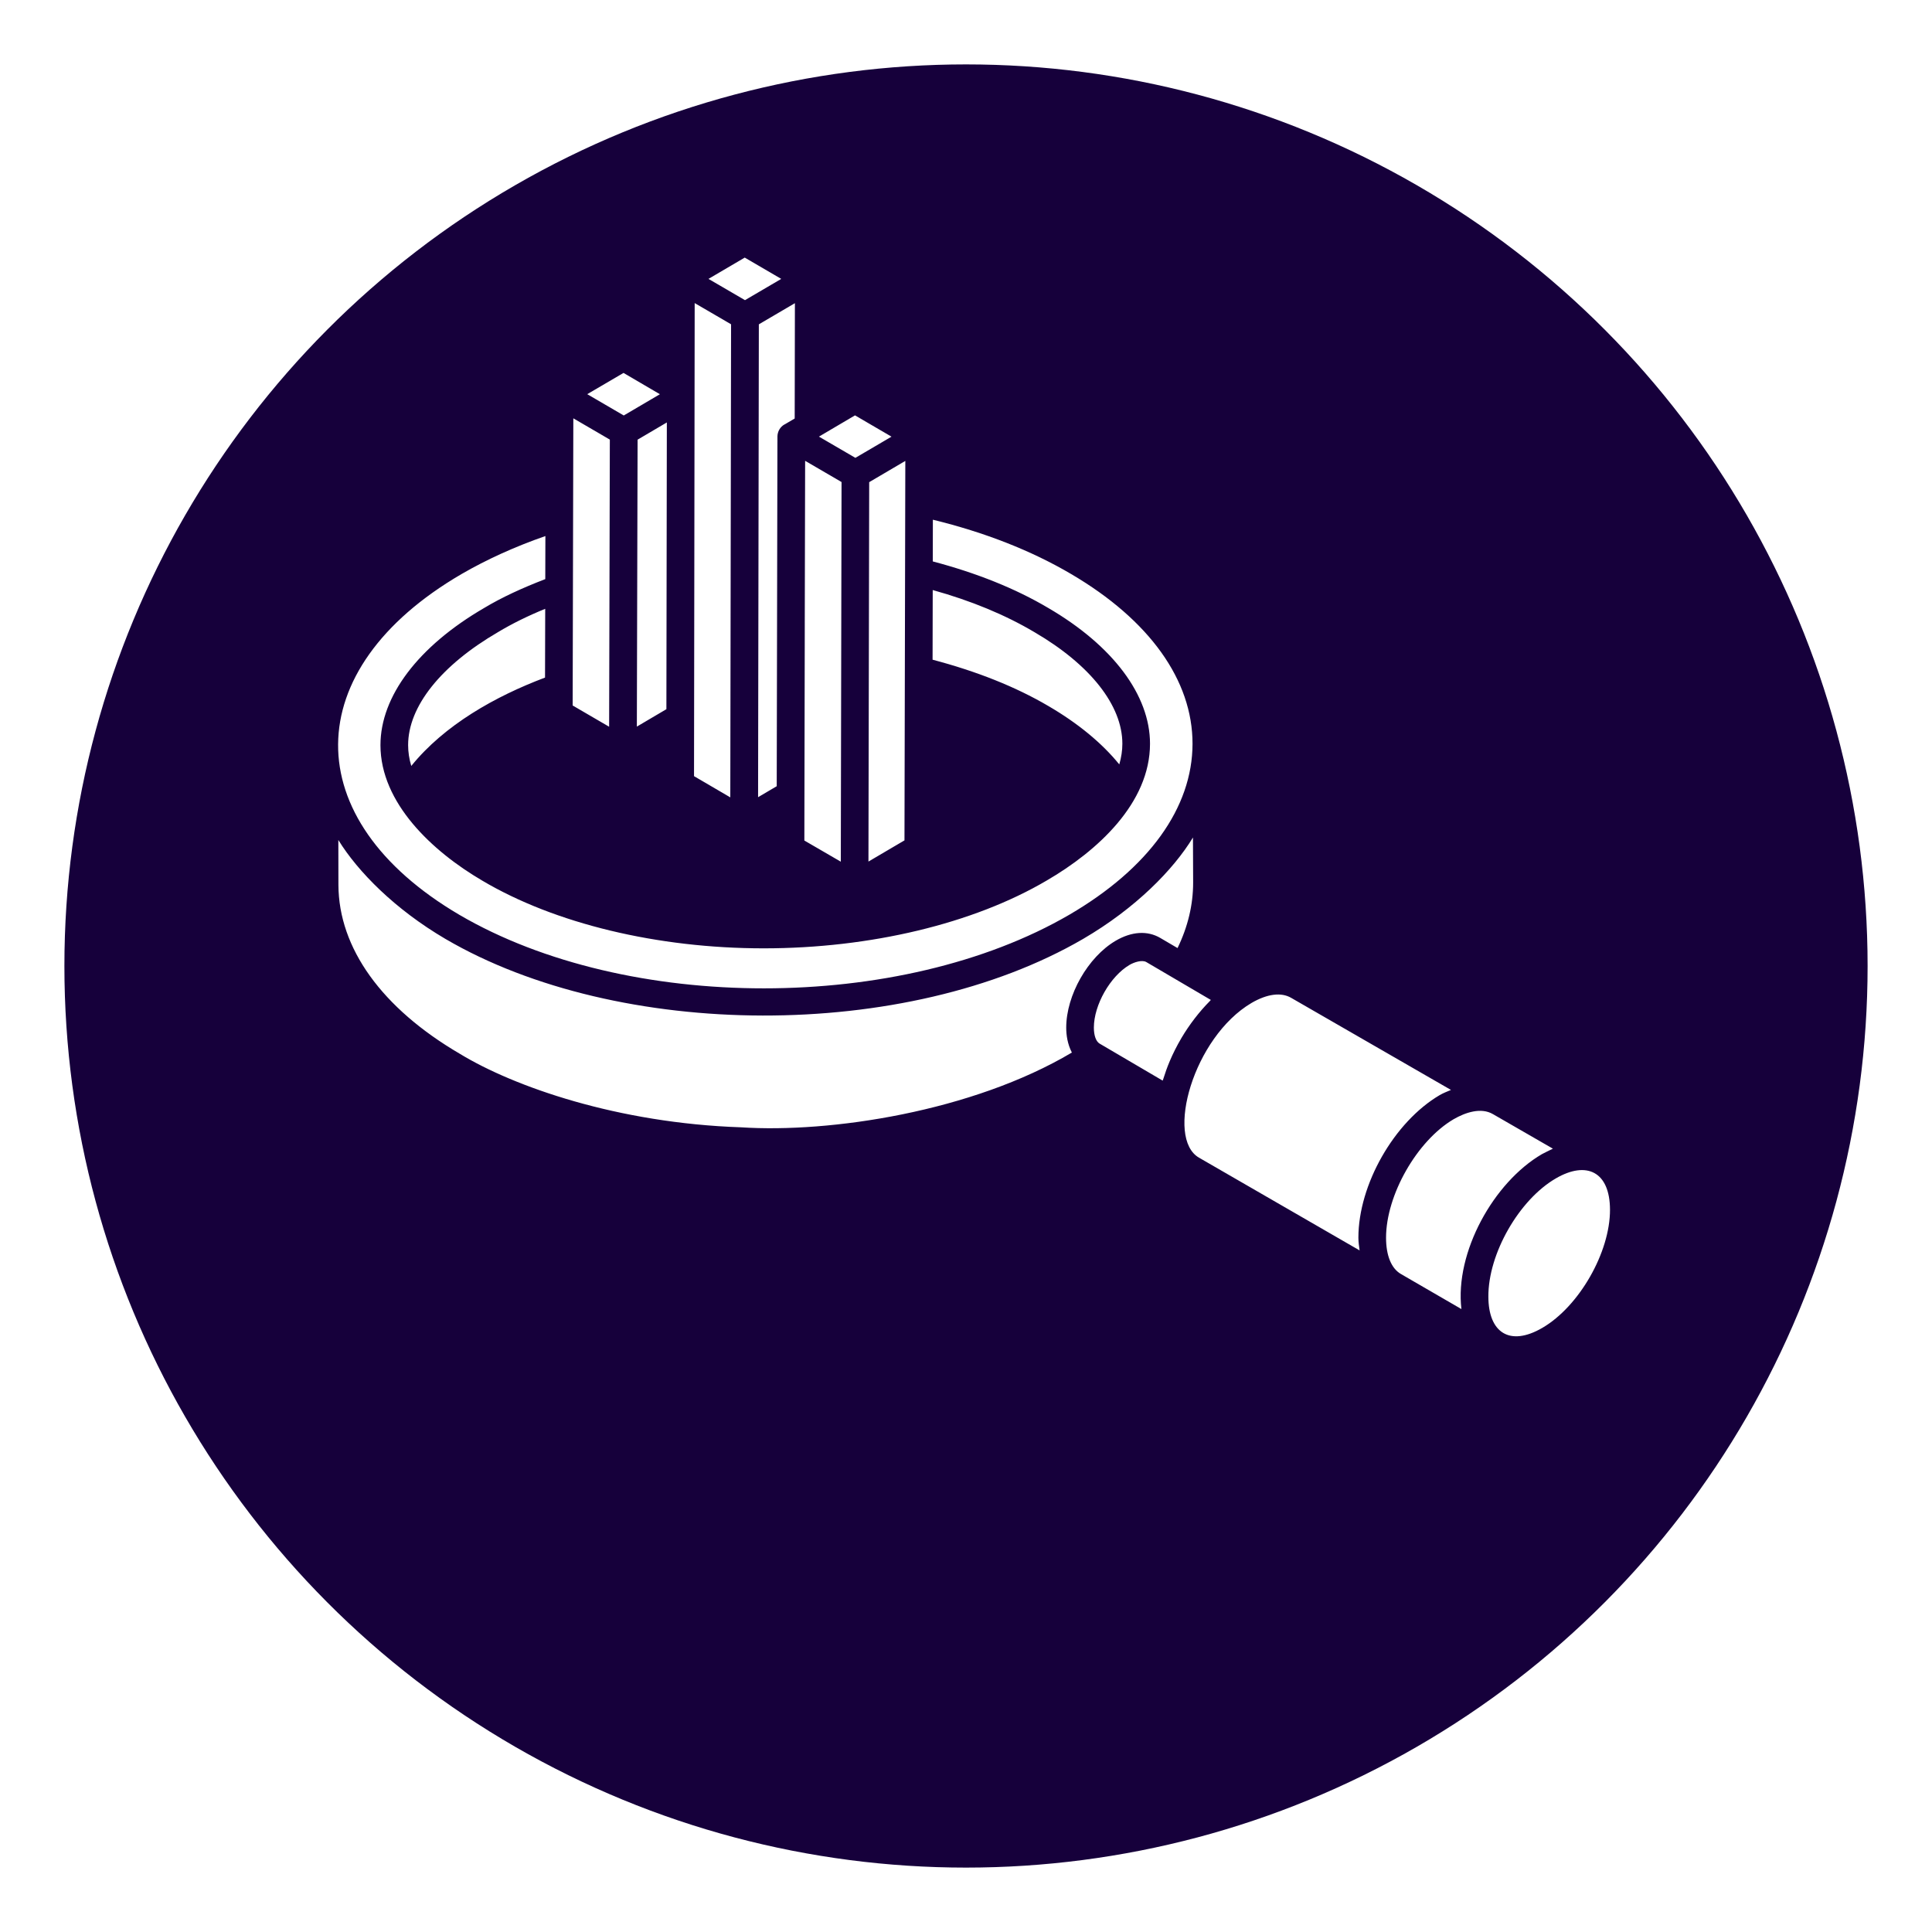
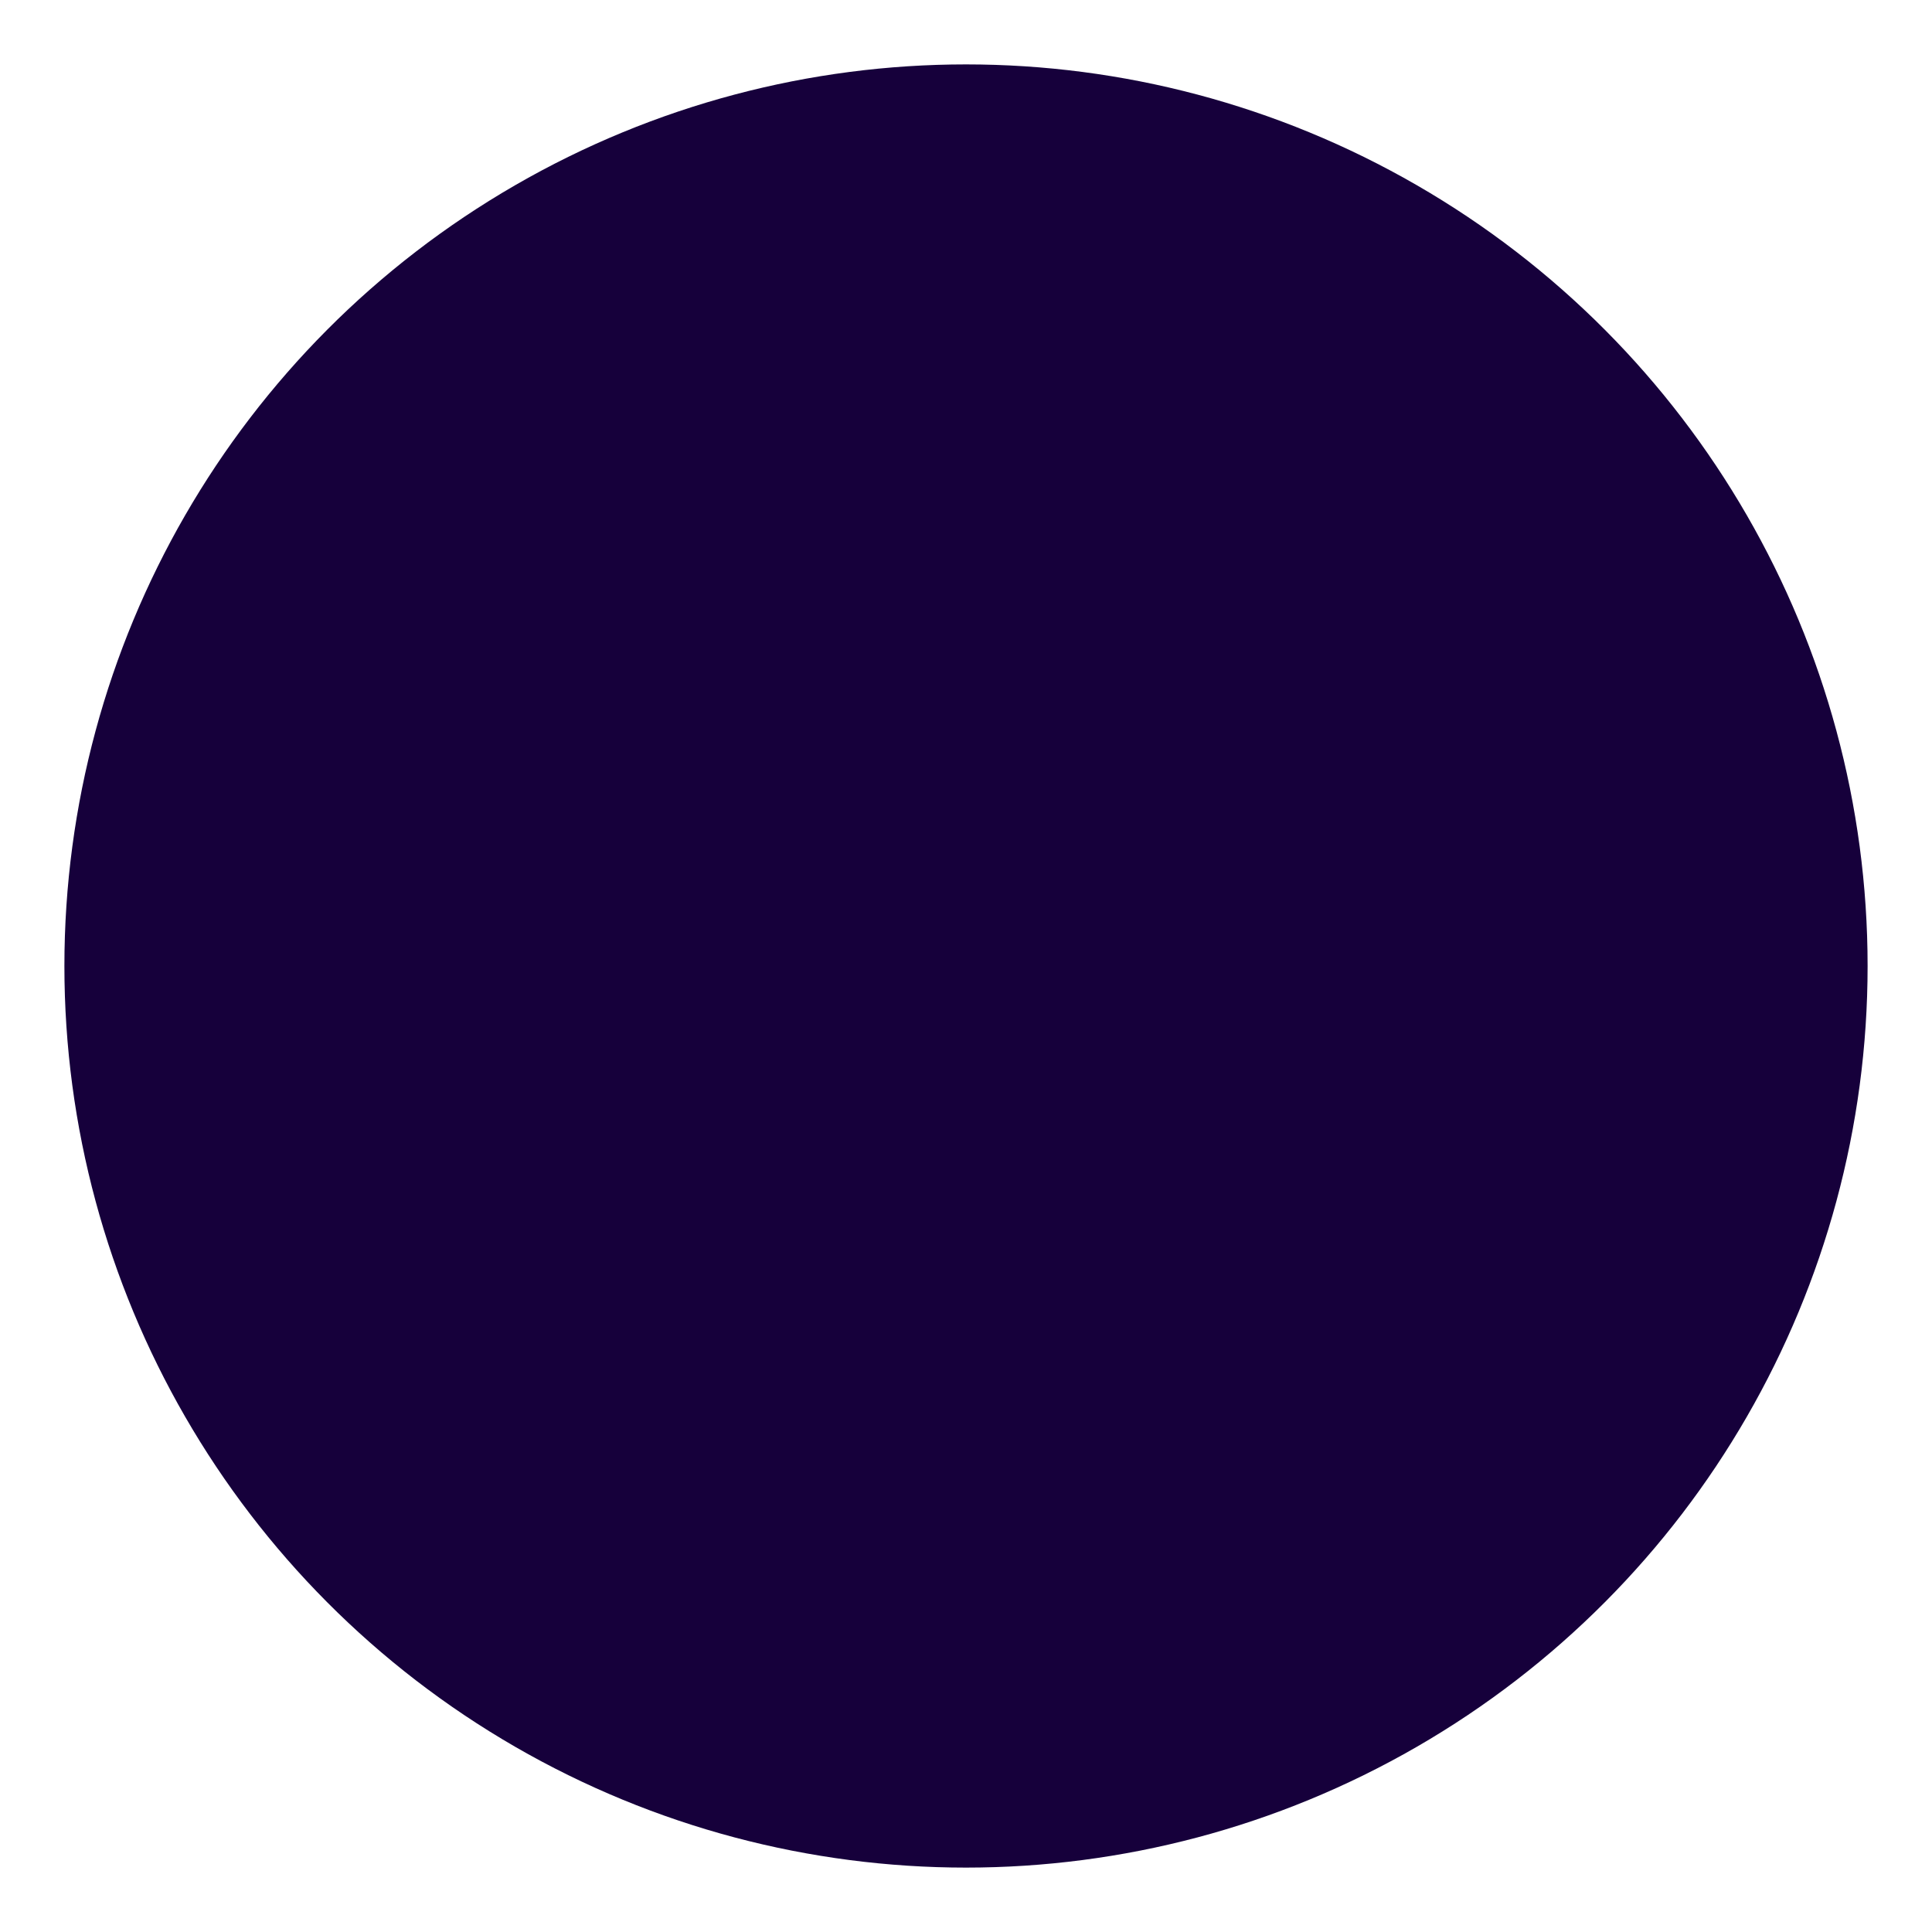
<svg xmlns="http://www.w3.org/2000/svg" width="120" height="120" viewBox="0 0 120 120" fill="none">
  <g filter="url(#filter0_d_1407_1219)">
    <circle cx="60" cy="56" r="56" fill="#16003B" />
  </g>
-   <path d="M57.933 36.649C60.316 37.311 62.436 38.188 64.25 39.264C67.721 41.288 69.712 43.814 69.712 46.193C69.712 46.613 69.647 47.043 69.521 47.479C68.451 46.158 66.953 44.922 65.111 43.849C63.071 42.65 60.647 41.692 57.924 40.975L57.933 36.649ZM53.106 25.799L55.373 27.122L53.129 28.438C52.957 28.338 50.694 27.019 50.866 27.119L53.106 25.799ZM56.231 28.628C56.225 31.138 56.178 52.45 56.179 52.197L53.941 53.513L53.987 29.948L56.231 28.628ZM49.984 39.267C49.989 37.212 49.997 33.865 50.008 28.622L52.27 29.94L52.224 53.521C52.052 53.421 49.789 52.107 49.96 52.207C49.988 38.432 49.988 37.727 49.984 39.267ZM49.373 18.831L49.36 25.995L48.733 26.363C48.728 26.366 48.723 26.365 48.718 26.367C48.453 26.521 48.289 26.807 48.288 27.117V27.121C48.288 27.146 48.288 27.238 48.288 27.436C48.288 27.462 48.287 27.47 48.287 27.461C48.285 28.615 48.276 33.196 48.244 48.833L47.086 49.515L47.133 20.145L49.061 19.014L49.373 18.831ZM48.288 27.226C48.288 27.306 48.288 27.368 48.288 27.405C48.288 27.355 48.288 27.286 48.288 27.226ZM46.257 16L48.525 17.323L48.512 17.33L46.272 18.643L44.005 17.322L46.257 16ZM43.148 18.825C43.32 18.925 45.58 20.242 45.408 20.142L45.36 49.526C45.188 49.425 42.935 48.108 43.107 48.209C43.108 47.801 43.149 18.639 43.148 18.825ZM38.728 23.163L40.987 24.486L38.743 25.806L36.474 24.483L38.728 23.163ZM41.419 26.239L41.391 44.049L39.556 45.131L39.602 27.308C39.774 27.207 41.591 26.138 41.419 26.239ZM35.611 25.983C35.783 26.083 38.05 27.405 37.878 27.305L37.834 45.139L35.569 43.819C35.612 25.525 35.61 26.163 35.611 25.983ZM25.545 47.575C25.415 47.14 25.349 46.708 25.349 46.281C25.349 43.885 27.383 41.328 30.94 39.258C31.807 38.737 32.771 38.261 33.864 37.814L33.853 42.086C30.761 43.25 27.607 45.027 25.545 47.575ZM28.662 35.658C30.234 34.747 31.983 33.954 33.875 33.295L33.868 35.97C32.439 36.52 31.167 37.104 30.073 37.762C25.978 40.143 23.631 43.249 23.631 46.281C23.631 49.877 26.858 52.882 29.946 54.692C34.459 57.368 40.833 58.903 47.435 58.903C54.057 58.903 60.462 57.369 65.004 54.696C68.177 52.853 71.429 49.875 71.429 46.193C71.429 43.178 69.125 40.105 65.114 37.765C63.064 36.549 60.643 35.585 57.937 34.871L57.942 32.28C61.18 33.07 64.065 34.203 66.532 35.655C71.398 38.511 74.075 42.256 74.07 46.199C74.064 50.171 71.346 53.941 66.415 56.817C55.938 62.909 38.943 62.914 28.529 56.819C18.421 50.876 18.516 41.574 28.662 35.658ZM66.575 65.374C66.575 65.375 66.575 65.376 66.575 65.376C60.391 69.048 51.55 70.384 46.021 70.019C38.376 69.76 31.929 67.503 28.561 65.453C23.715 62.618 21.037 58.893 21.02 54.966L21.015 52.174C22.229 54.145 24.534 56.48 27.666 58.318C38.407 64.605 56.264 64.722 67.272 58.319C70.532 56.418 72.888 54.012 74.097 52.018L74.108 54.815C74.108 56.197 73.782 57.563 73.139 58.886L72.07 58.259C71.272 57.79 70.289 57.85 69.296 58.432C67.574 59.443 66.225 61.813 66.225 63.828C66.225 64.284 66.302 64.845 66.575 65.374ZM72.267 66.977C72.253 67.025 72.229 67.071 72.215 67.119L68.294 64.817C68.074 64.684 67.942 64.315 67.942 63.828C67.942 62.421 68.958 60.636 70.16 59.93C70.431 59.772 70.933 59.597 71.204 59.758C71.877 60.153 75.435 62.242 75.207 62.108C75.182 62.133 75.161 62.163 75.136 62.188C74.486 62.843 73.872 63.645 73.391 64.456C72.772 65.506 72.459 66.357 72.267 66.977ZM74.472 71.905C72.37 70.691 74.115 64.427 77.74 62.292C78.71 61.728 79.581 61.618 80.2 61.98C80.375 62.081 90.297 67.799 90.123 67.698C89.89 67.798 89.659 67.882 89.422 68.019C86.59 69.686 84.372 73.577 84.372 76.876C84.372 77.157 84.415 77.407 84.447 77.665L74.472 71.905ZM87.016 79.132C86.418 78.787 86.09 77.986 86.09 76.876C86.09 74.227 88.012 70.856 90.283 69.519C91.027 69.088 91.992 68.77 92.731 69.201L96.454 71.346C96.309 71.41 95.777 71.683 95.772 71.686C92.77 73.437 90.356 77.78 90.771 81.309L87.016 79.132ZM95.803 82.473C93.755 83.667 92.446 82.75 92.446 80.542C92.425 77.887 94.345 74.521 96.639 73.191C98.538 72.088 99.993 72.765 100 75.136C100.007 77.783 98.085 81.142 95.803 82.473Z" fill="white" />
  <defs>
    <filter id="filter0_d_1407_1219" x="0" y="0" width="120" height="120" filterUnits="userSpaceOnUse" color-interpolation-filters="sRGB">
      <feFlood flood-opacity="0" result="BackgroundImageFix" />
      <feColorMatrix in="SourceAlpha" type="matrix" values="0 0 0 0 0 0 0 0 0 0 0 0 0 0 0 0 0 0 127 0" result="hardAlpha" />
      <feOffset dy="4" />
      <feGaussianBlur stdDeviation="2" />
      <feComposite in2="hardAlpha" operator="out" />
      <feColorMatrix type="matrix" values="0 0 0 0 0 0 0 0 0 0 0 0 0 0 0 0 0 0 0.25 0" />
      <feBlend mode="normal" in2="BackgroundImageFix" result="effect1_dropShadow_1407_1219" />
      <feBlend mode="normal" in="SourceGraphic" in2="effect1_dropShadow_1407_1219" result="shape" />
    </filter>
  </defs>
</svg>